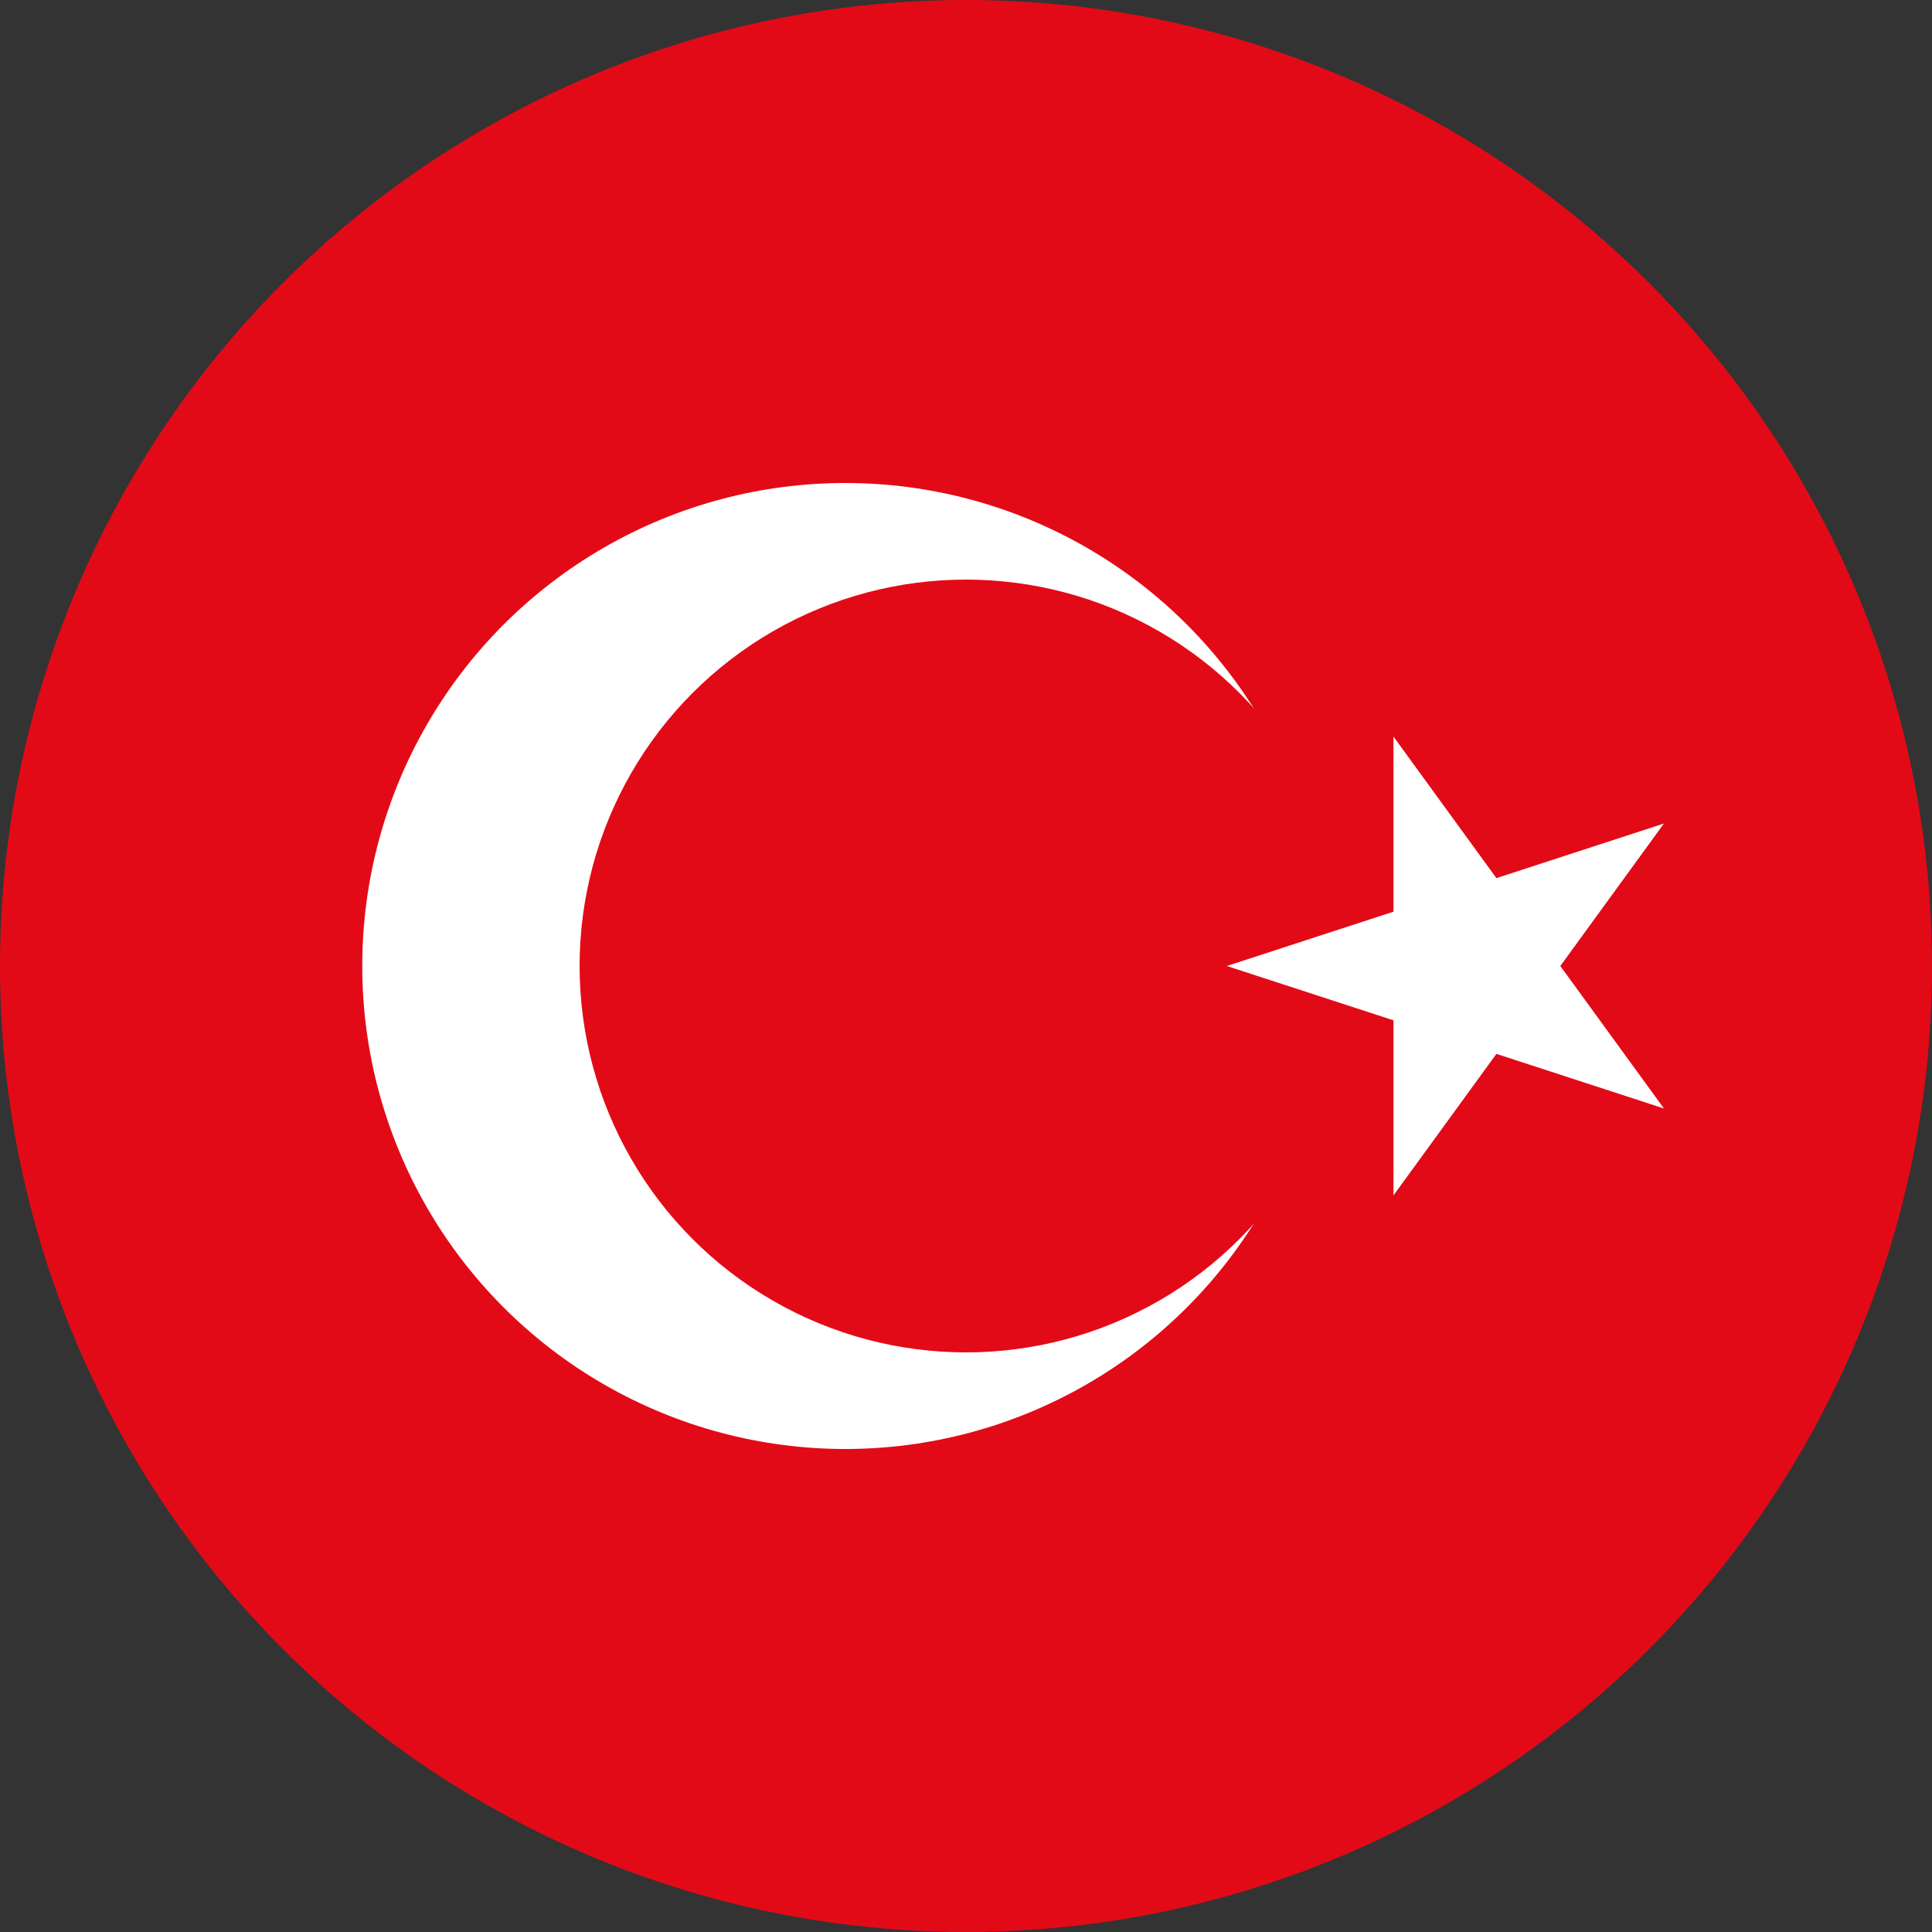
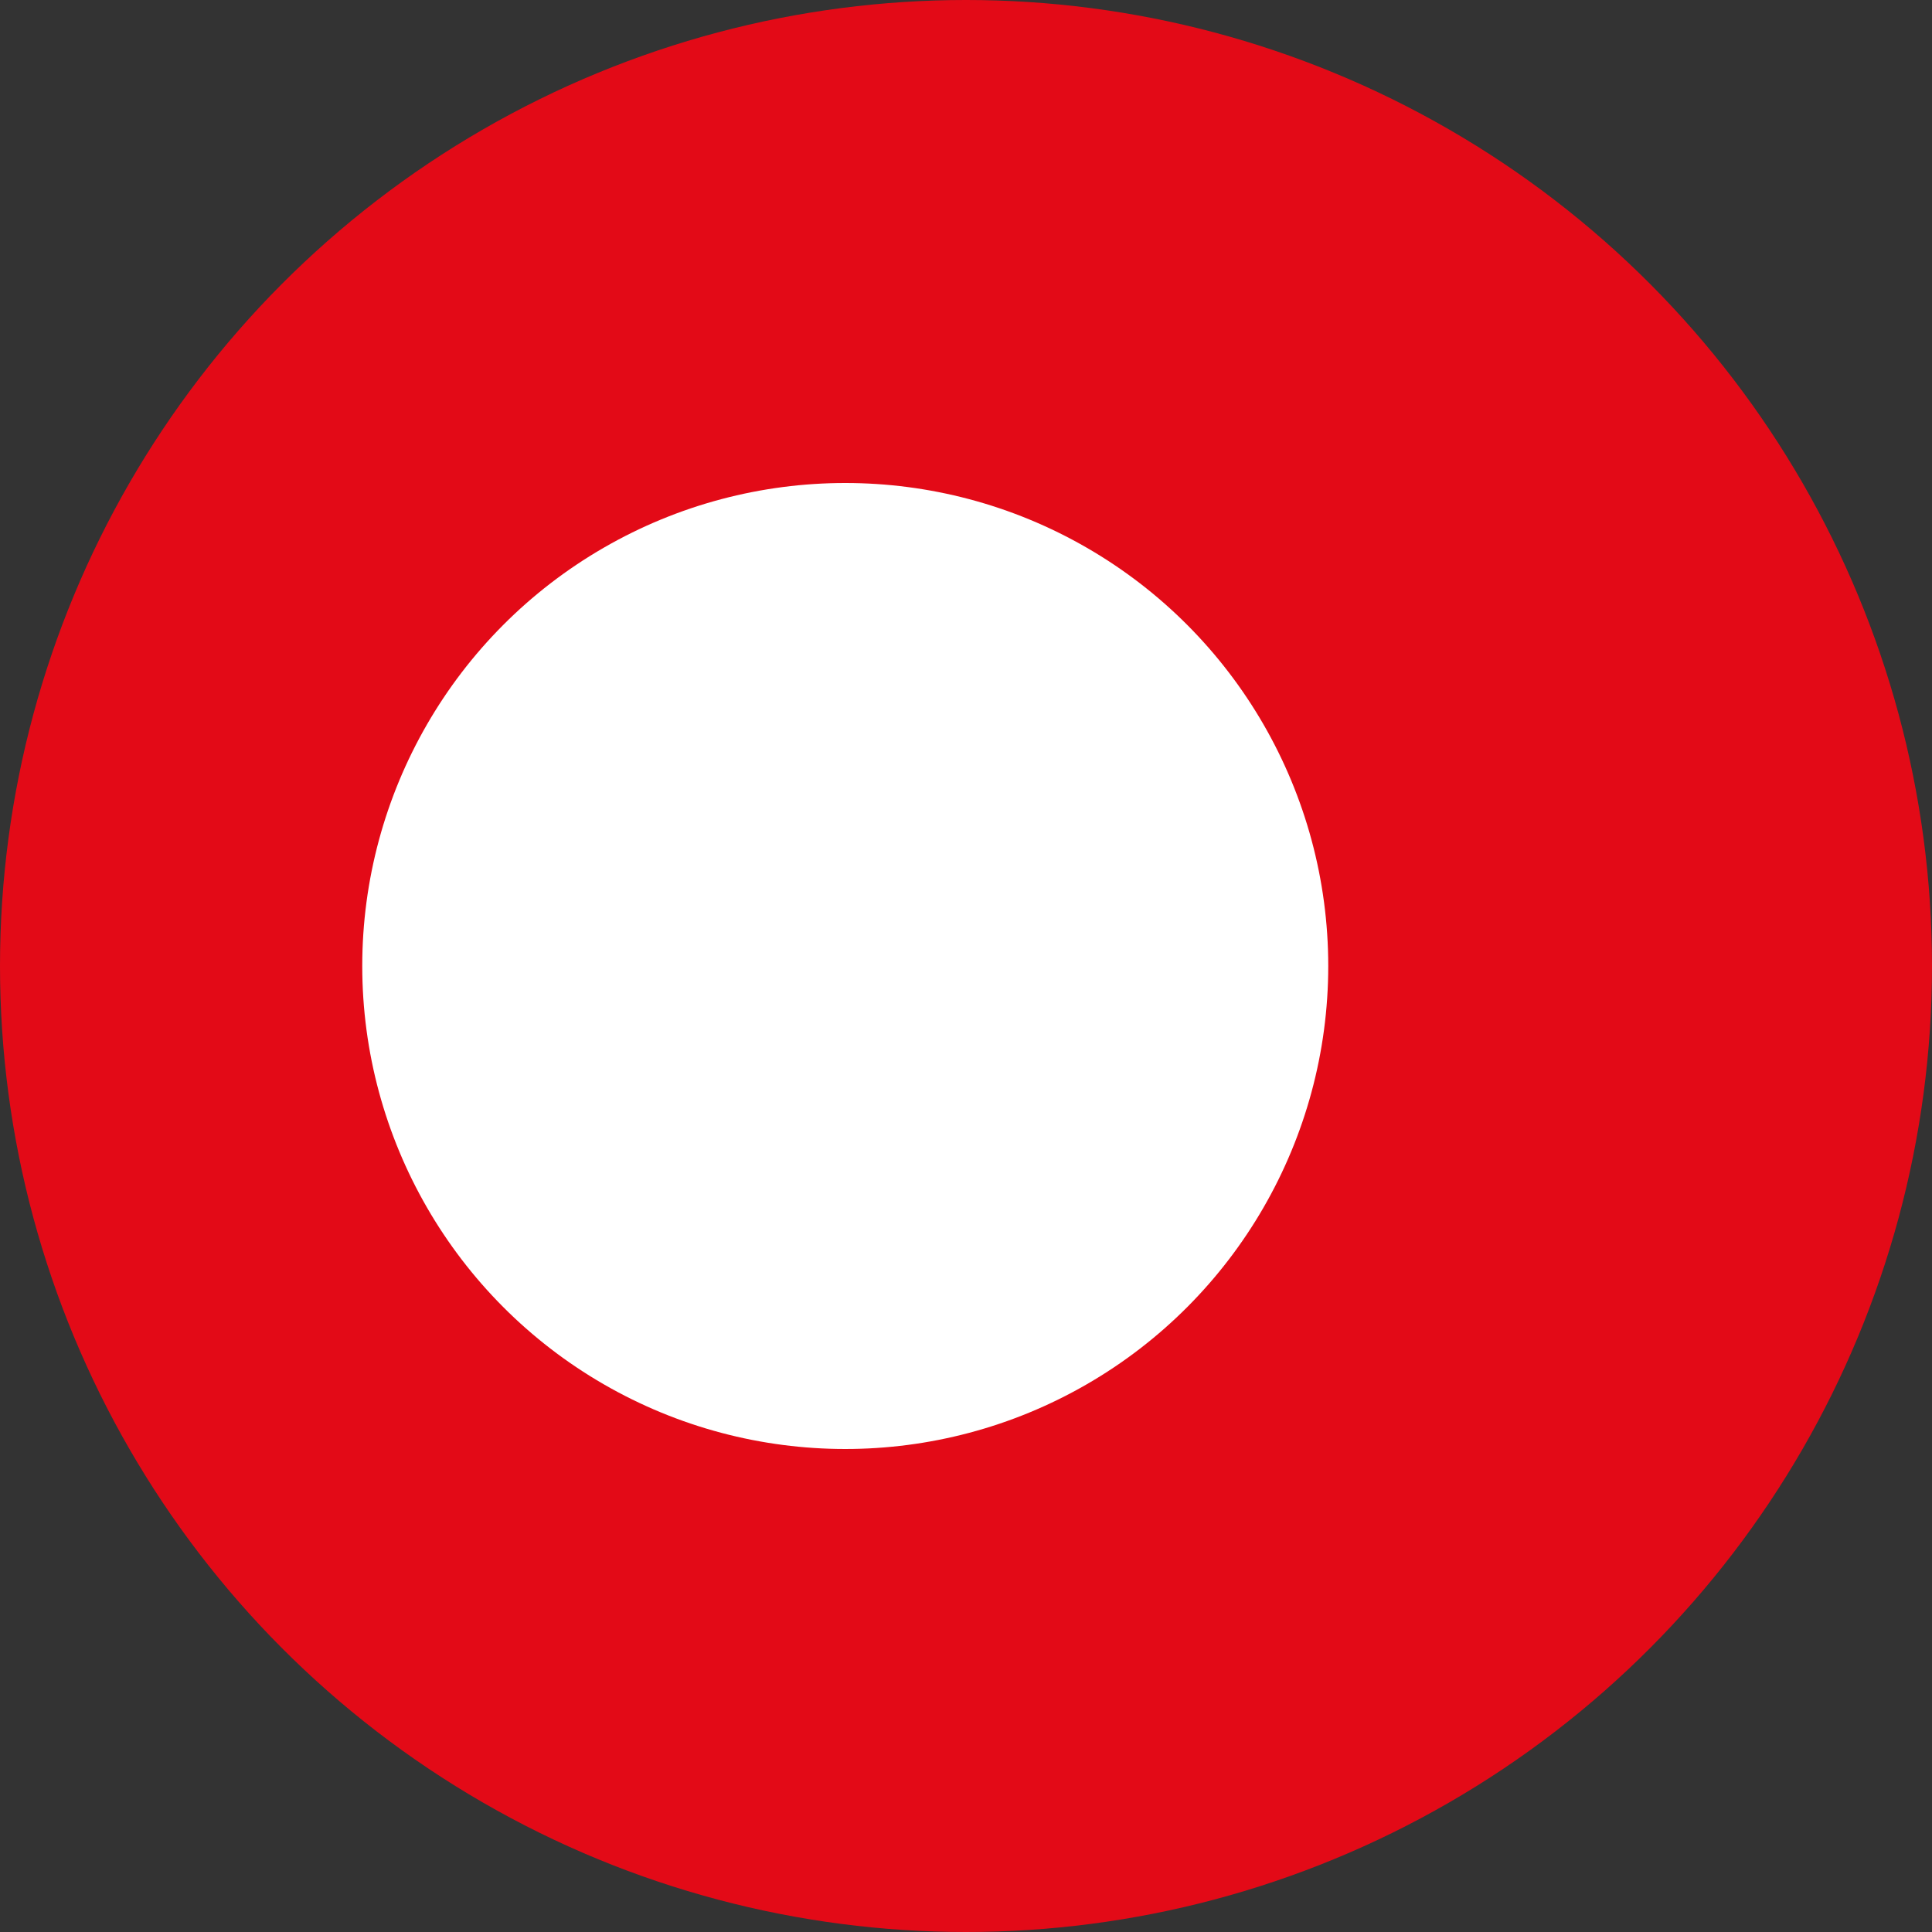
<svg xmlns="http://www.w3.org/2000/svg" viewBox="0 0 800 800">
  <rect x="0" y="0" width="800" height="800" fill="#333333" stroke="none" />
  <defs>
    <style>.a{fill:#e30a17}.b{fill:#fff}</style>
  </defs>
  <circle class="a" cx="400" cy="400" r="400" />
  <circle class="b" cx="350" cy="400" r="200" />
-   <circle class="a" cx="400" cy="400" r="160" />
-   <path class="b" d="M508 400l181 59-112-154v190l112-154-181 59z" />
</svg>